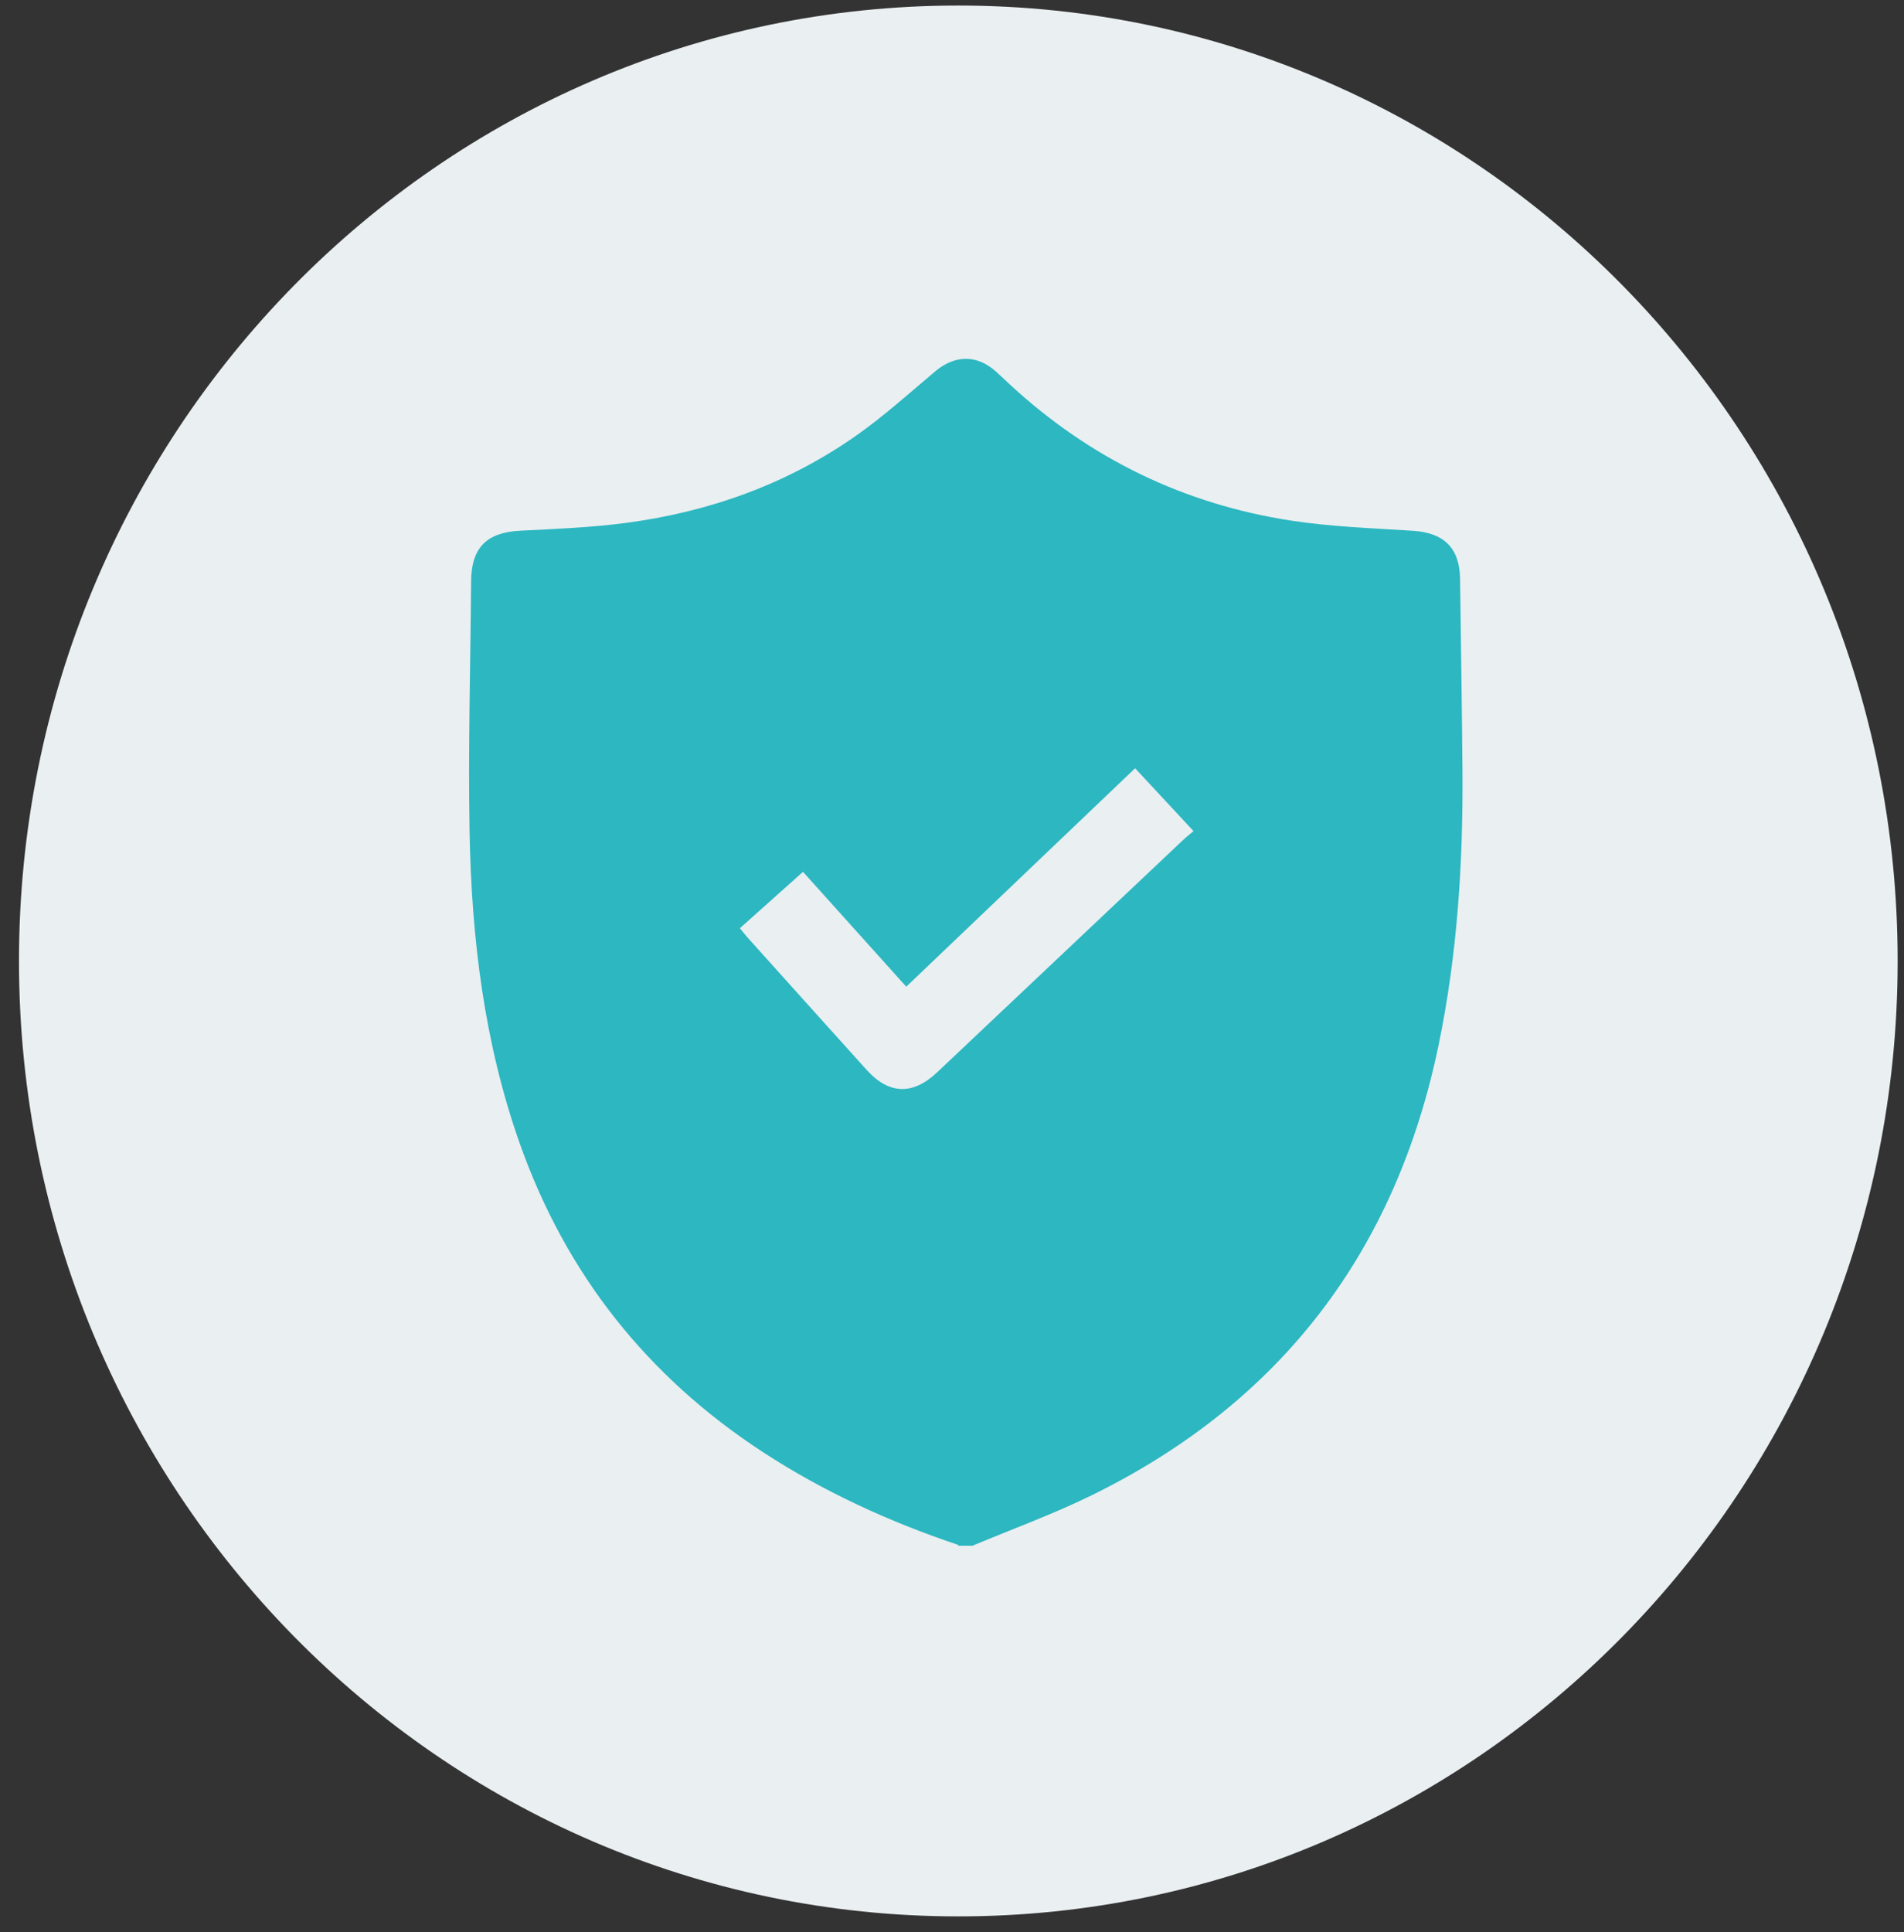
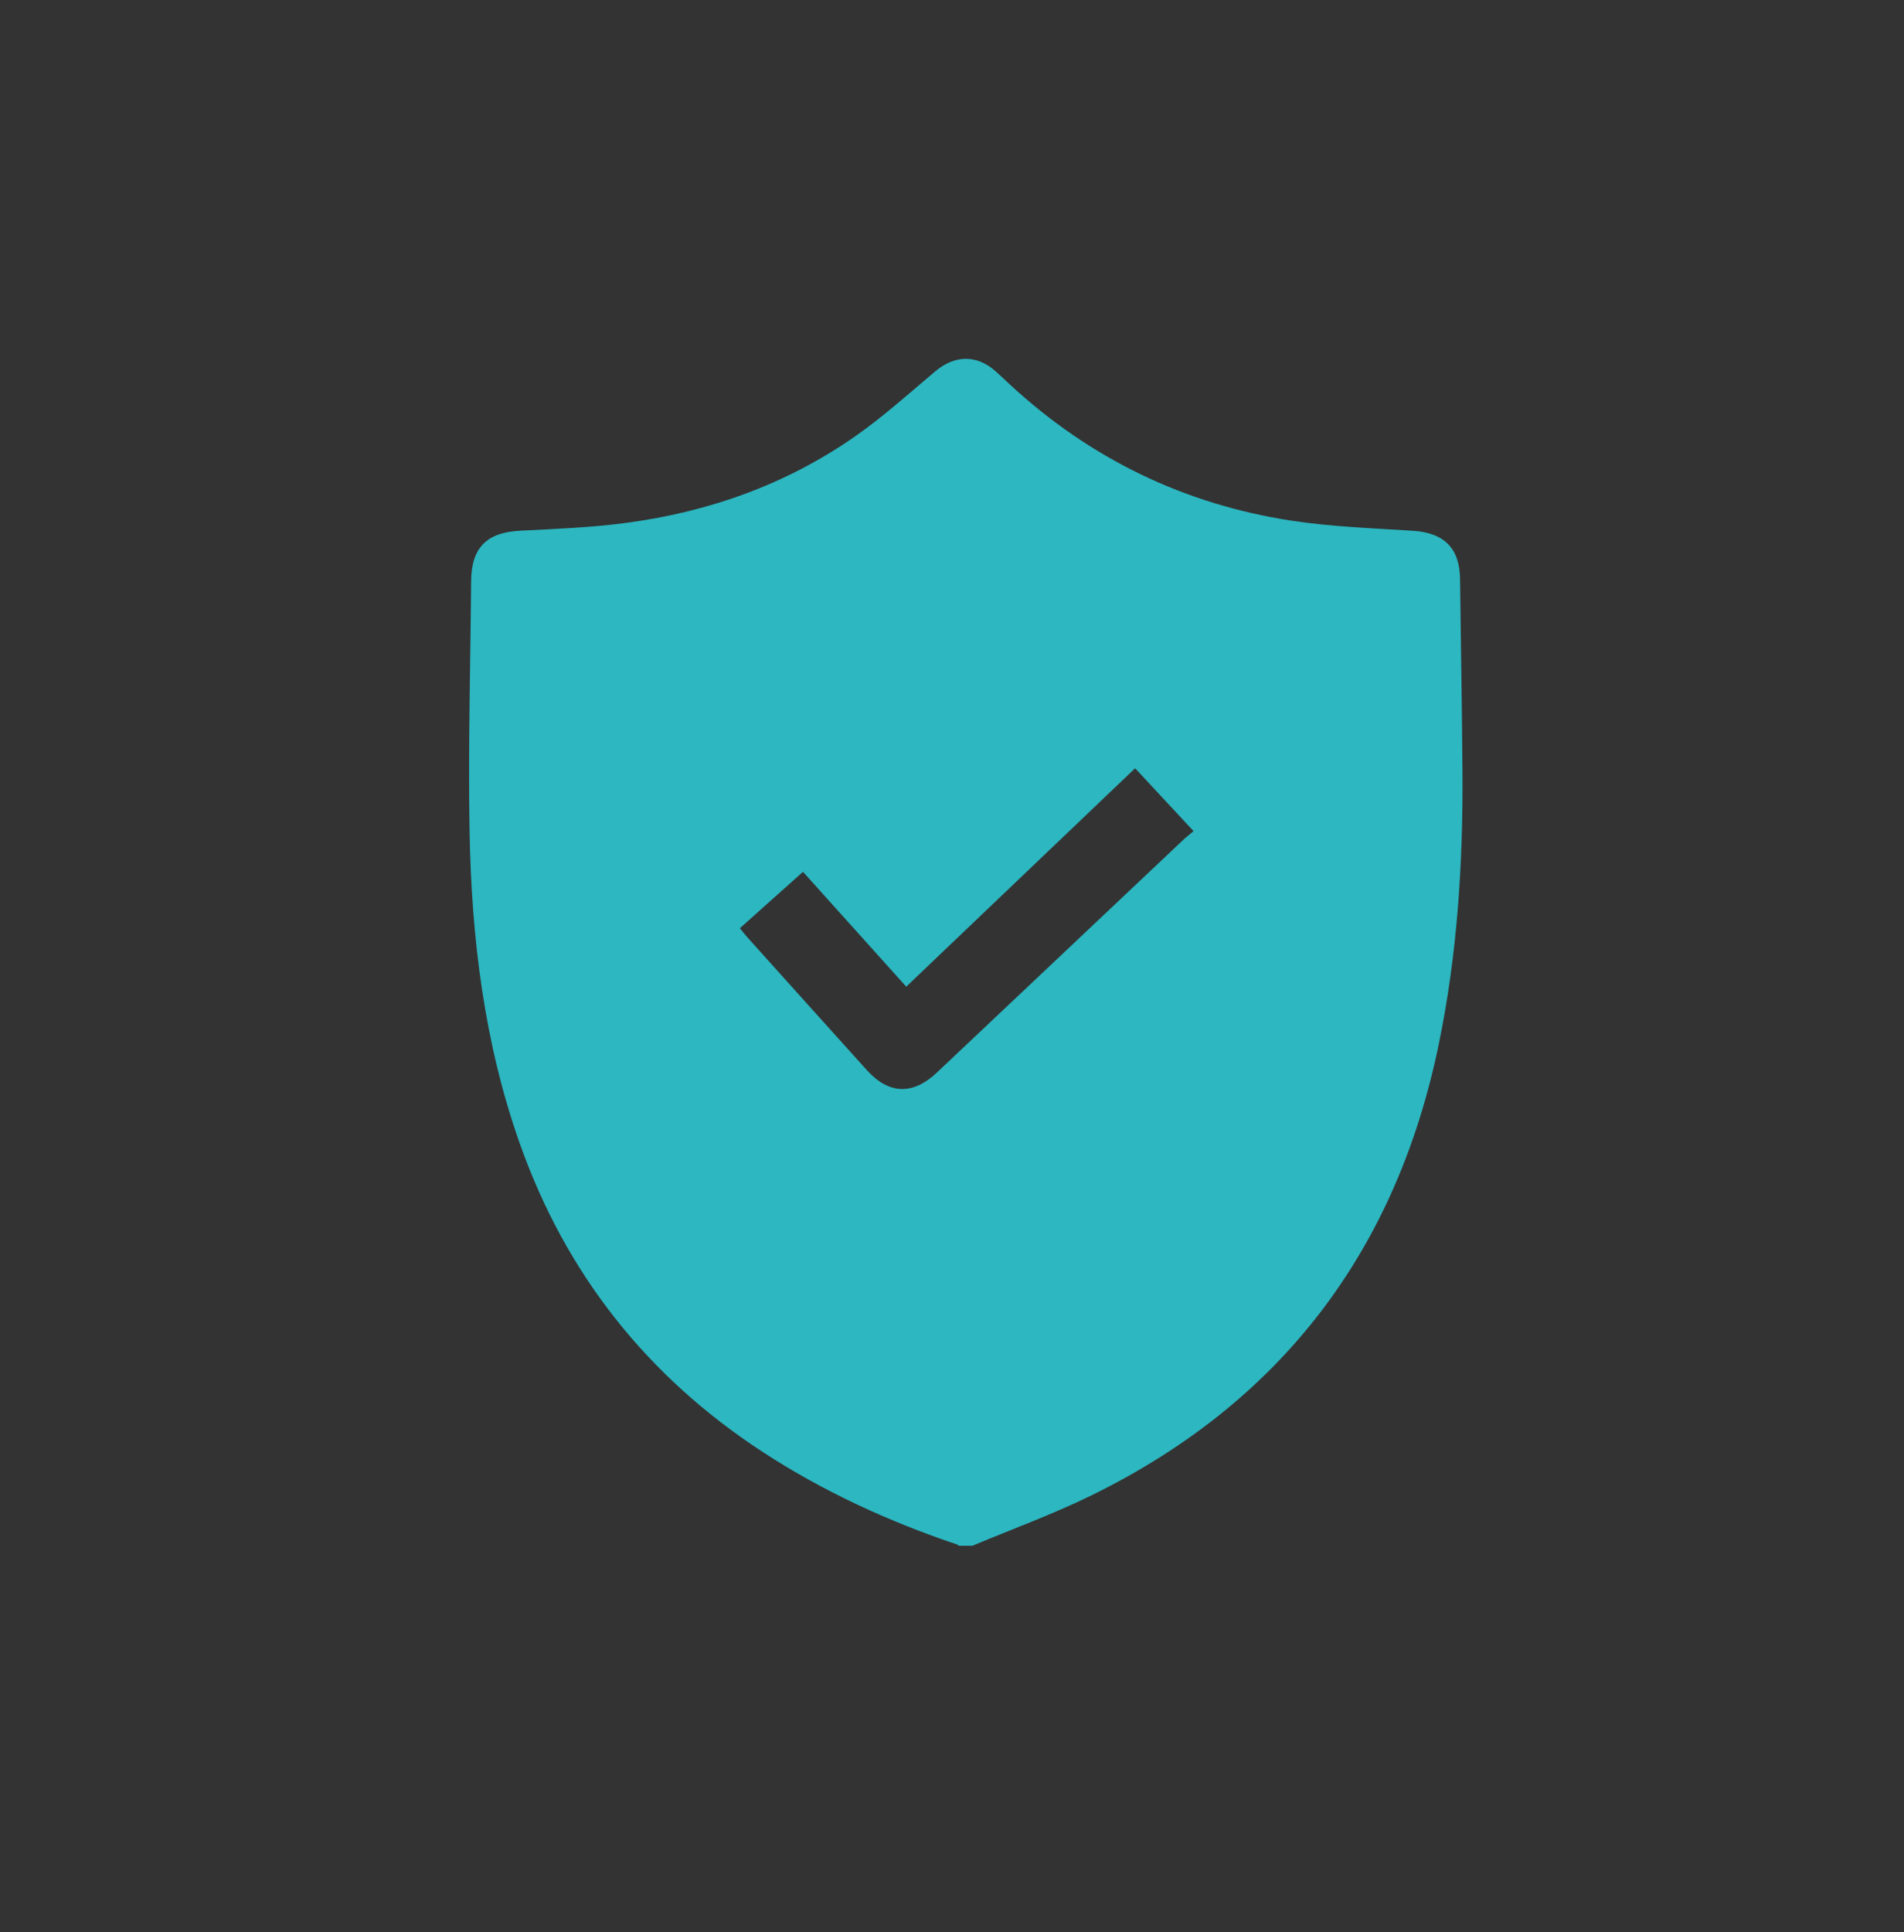
<svg xmlns="http://www.w3.org/2000/svg" width="69" height="70" viewBox="0 0 69 70" fill="none">
  <rect x="0" y="0" width="69" height="70" fill="#333333" stroke="none" />
  <g clip-path="url(#clip0_605_107)">
-     <path d="M34.728 69.428C53.529 69.428 68.77 53.931 68.77 34.815C68.77 15.698 53.529 0.201 34.728 0.201C15.928 0.201 0.688 15.698 0.688 34.815C0.688 53.931 15.928 69.428 34.728 69.428Z" fill="#EAEFF1" />
    <g clip-path="url(#clip1_605_107)">
      <path d="M35.242 56H34.74C34.733 55.989 34.726 55.97 34.716 55.967C32.225 55.13 29.85 54.045 27.643 52.605C23.458 49.873 20.51 46.159 18.837 41.43C17.544 37.776 17.087 33.978 17.017 30.134C16.963 27.112 17.05 24.088 17.073 21.066C17.082 19.838 17.634 19.291 18.847 19.227C20.127 19.162 21.411 19.113 22.679 18.945C25.691 18.547 28.502 17.549 31.004 15.798C32.017 15.089 32.944 14.251 33.893 13.453C34.599 12.859 35.393 12.841 36.08 13.45C36.258 13.608 36.429 13.774 36.603 13.935C39.505 16.616 42.912 18.267 46.802 18.863C48.256 19.086 49.74 19.134 51.212 19.23C52.332 19.303 52.898 19.86 52.912 20.973C52.941 23.31 52.982 25.647 52.999 27.984C53.021 31.294 52.81 34.584 52.14 37.831C50.595 45.324 46.427 50.799 39.574 54.166C38.169 54.856 36.688 55.393 35.242 56ZM26.812 33.627C26.915 33.753 26.99 33.853 27.073 33.945C28.52 35.554 29.965 37.166 31.417 38.772C32.217 39.655 33.083 39.677 33.955 38.855C36.929 36.045 39.902 33.237 42.878 30.429C42.989 30.324 43.111 30.231 43.253 30.11C42.527 29.33 41.84 28.589 41.136 27.833C38.357 30.484 35.611 33.103 32.842 35.746C31.587 34.35 30.35 32.975 29.1 31.585C28.323 32.278 27.585 32.938 26.812 33.629V33.627Z" fill="#2CB7C1" />
    </g>
  </g>
  <defs>
    <clipPath id="clip0_605_107">
      <rect width="68.082" height="69.227" fill="white" transform="translate(0.688 0.201)" />
    </clipPath>
    <clipPath id="clip1_605_107">
      <rect width="36" height="43" fill="white" transform="translate(17 13)" />
    </clipPath>
  </defs>
</svg>